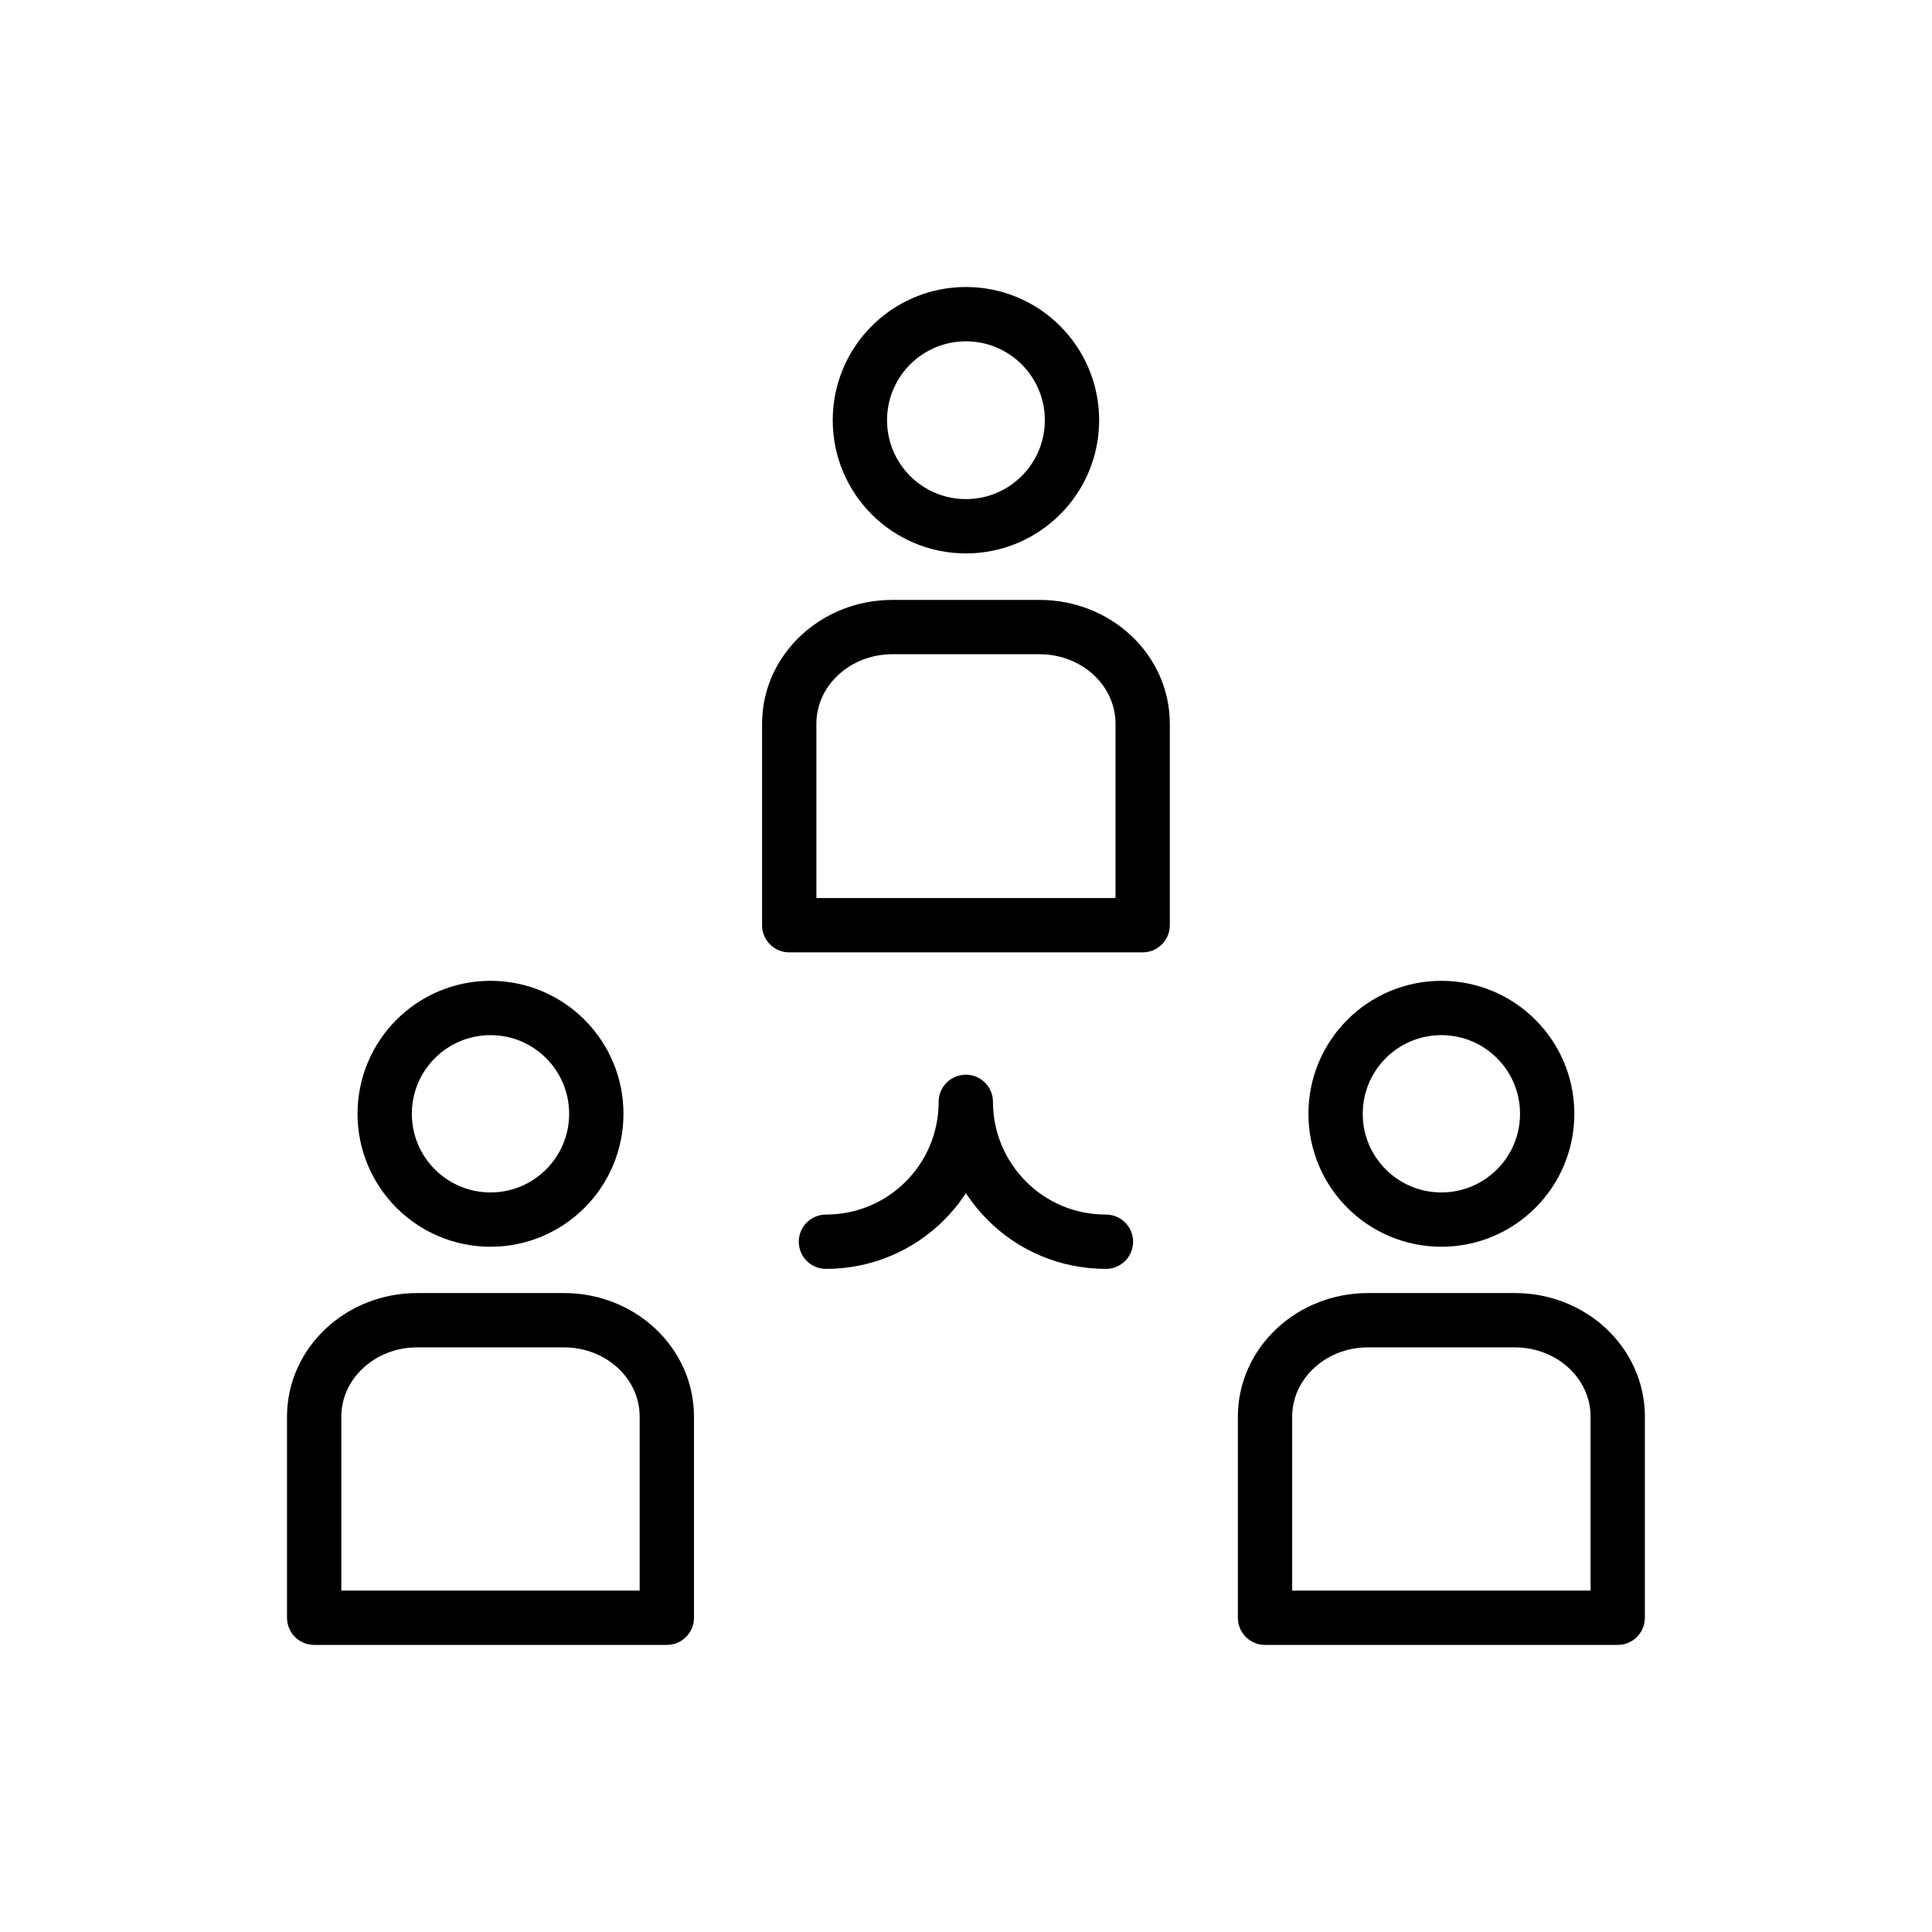
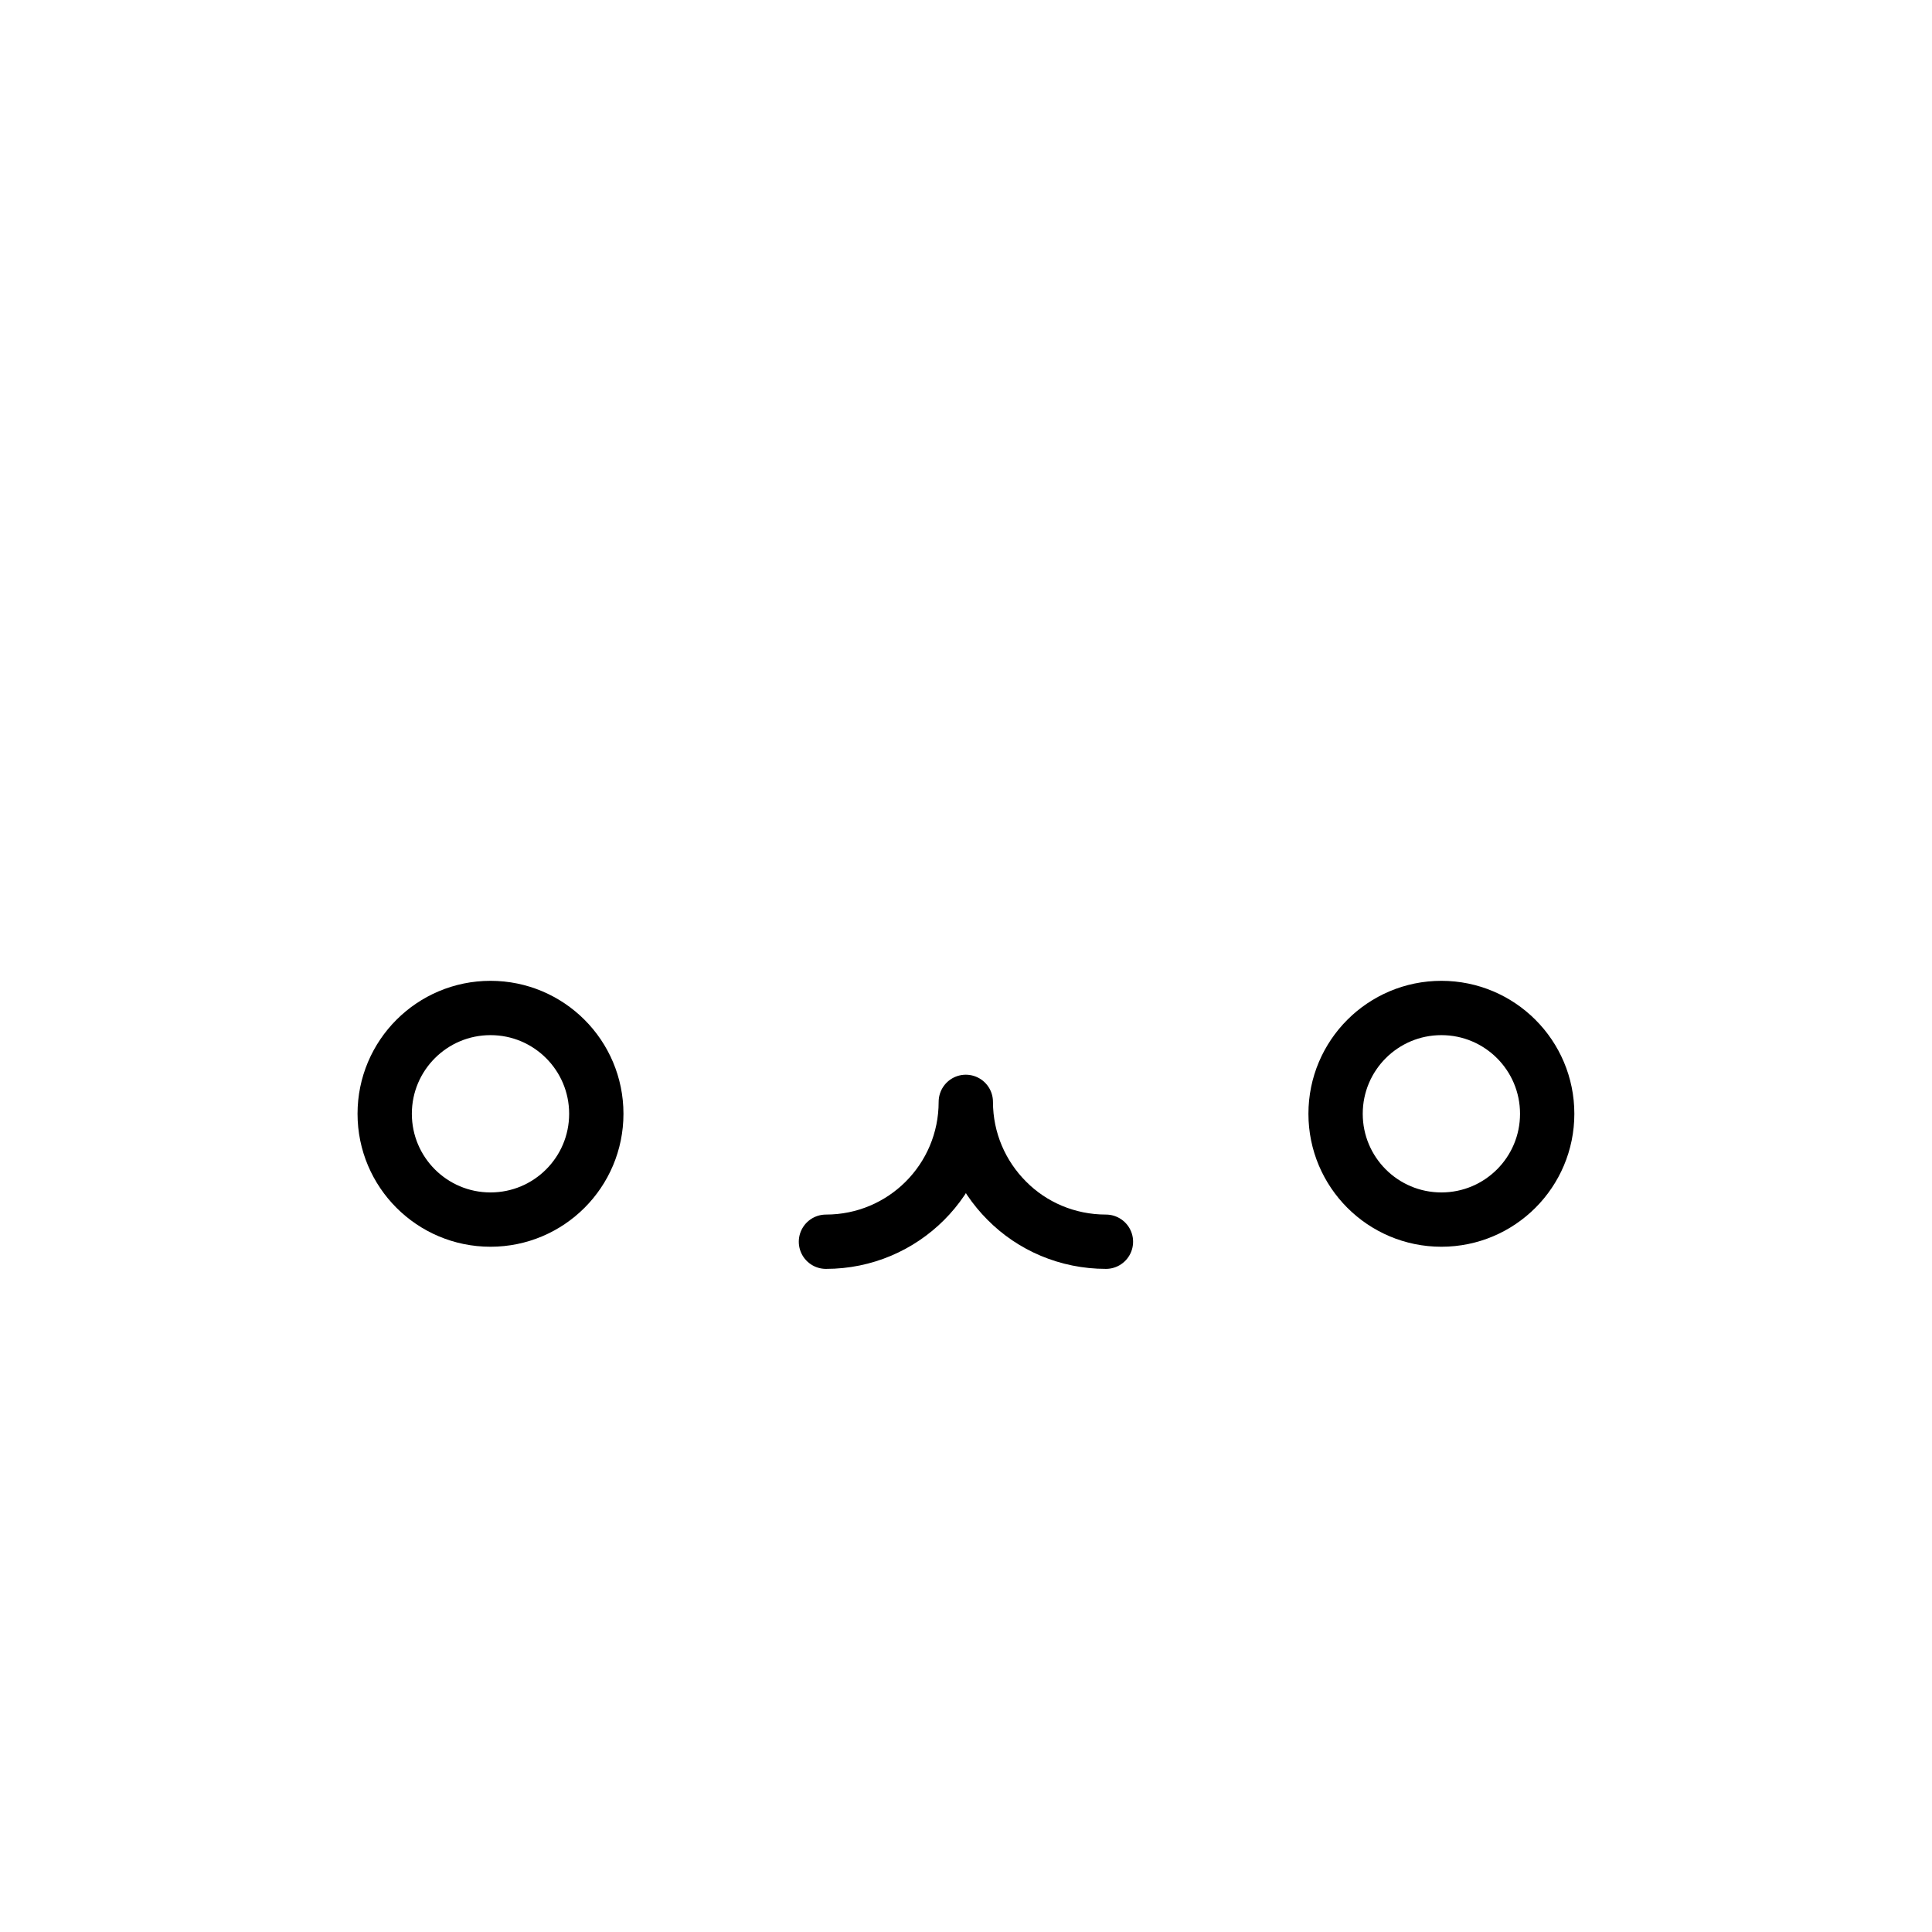
<svg xmlns="http://www.w3.org/2000/svg" width="800px" height="800px" version="1.1" viewBox="144 144 512 512">
  <g fill="none" stroke="#000000" stroke-linecap="round" stroke-linejoin="round" stroke-miterlimit="10" stroke-width="2">
-     <path transform="matrix(7.197 0 0 7.197 148.09 148.09)" d="m23.986 51.597v7.404h-12.986v-7.404c0-1.965 1.702-3.552 3.792-3.552h5.402c2.098-5.43e-4 3.792 1.586 3.792 3.552z" />
    <path transform="matrix(7.197 0 0 7.197 148.09 148.09)" d="m21.389 40.444c0 2.152-1.744 3.896-3.896 3.896-2.152 0-3.896-1.744-3.896-3.896 0-2.152 1.744-3.896 3.896-3.896 2.152 0 3.896 1.744 3.896 3.896" />
-     <path transform="matrix(7.197 0 0 7.197 148.09 148.09)" d="m59 51.597v7.404h-12.987v-7.404c0-1.965 1.702-3.552 3.792-3.552h5.402c2.099-5.43e-4 3.793 1.586 3.793 3.552z" />
    <path transform="matrix(7.197 0 0 7.197 148.09 148.09)" d="m56.403 40.444c0 2.152-1.744 3.896-3.896 3.896s-3.896-1.744-3.896-3.896c0-2.152 1.744-3.896 3.896-3.896s3.896 1.744 3.896 3.896" />
-     <path transform="matrix(7.197 0 0 7.197 148.09 148.09)" d="m41.507 26.081v7.419h-13.014v-7.419c0-1.97 1.706-3.559 3.8-3.559h5.413c2.103-5.42e-4 3.801 1.59 3.801 3.559z" />
-     <path transform="matrix(7.197 0 0 7.197 148.09 148.09)" d="m38.905 14.905c0 2.156-1.748 3.905-3.905 3.905-2.157 0-3.905-1.748-3.905-3.905 0-2.157 1.748-3.905 3.905-3.905 2.156 0 3.905 1.748 3.905 3.905" />
    <path transform="matrix(7.197 0 0 7.197 148.09 148.09)" d="m29.845 45.155c2.85 0 5.15-2.3 5.15-5.15 0 1.42 0.58 2.71 1.51 3.64 0.93 0.94 2.23 1.51 3.65 1.51" />
  </g>
</svg>